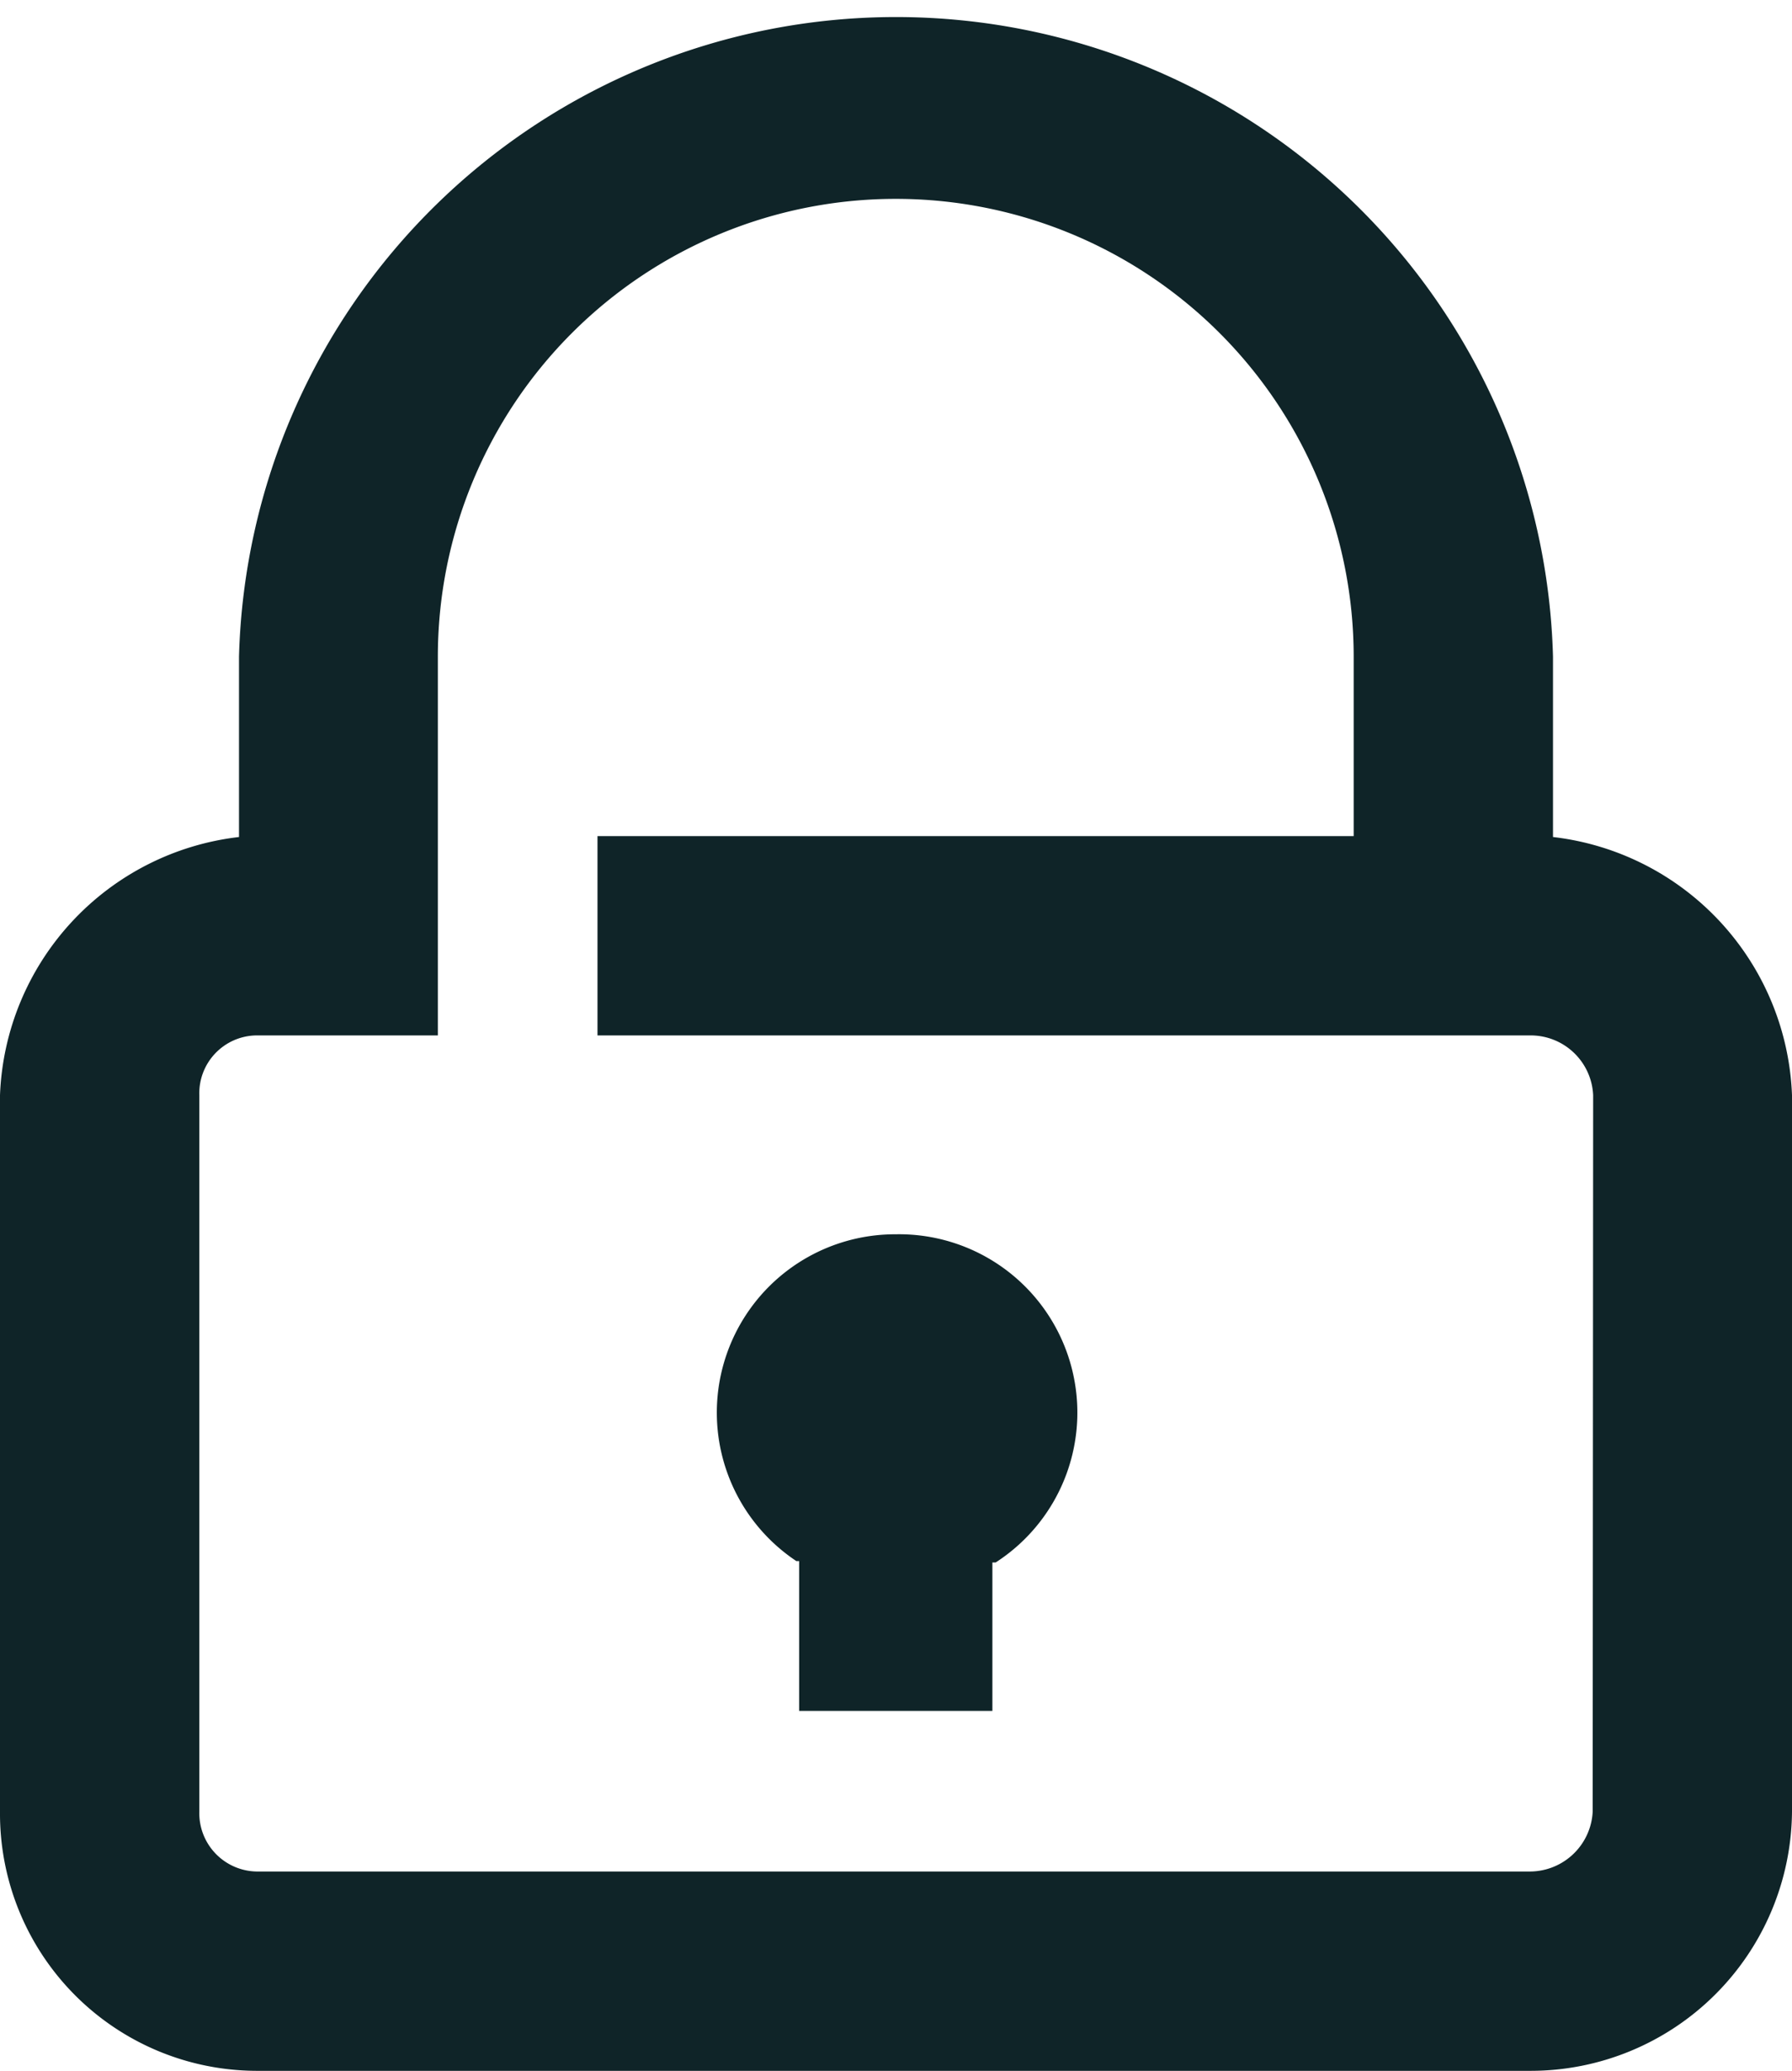
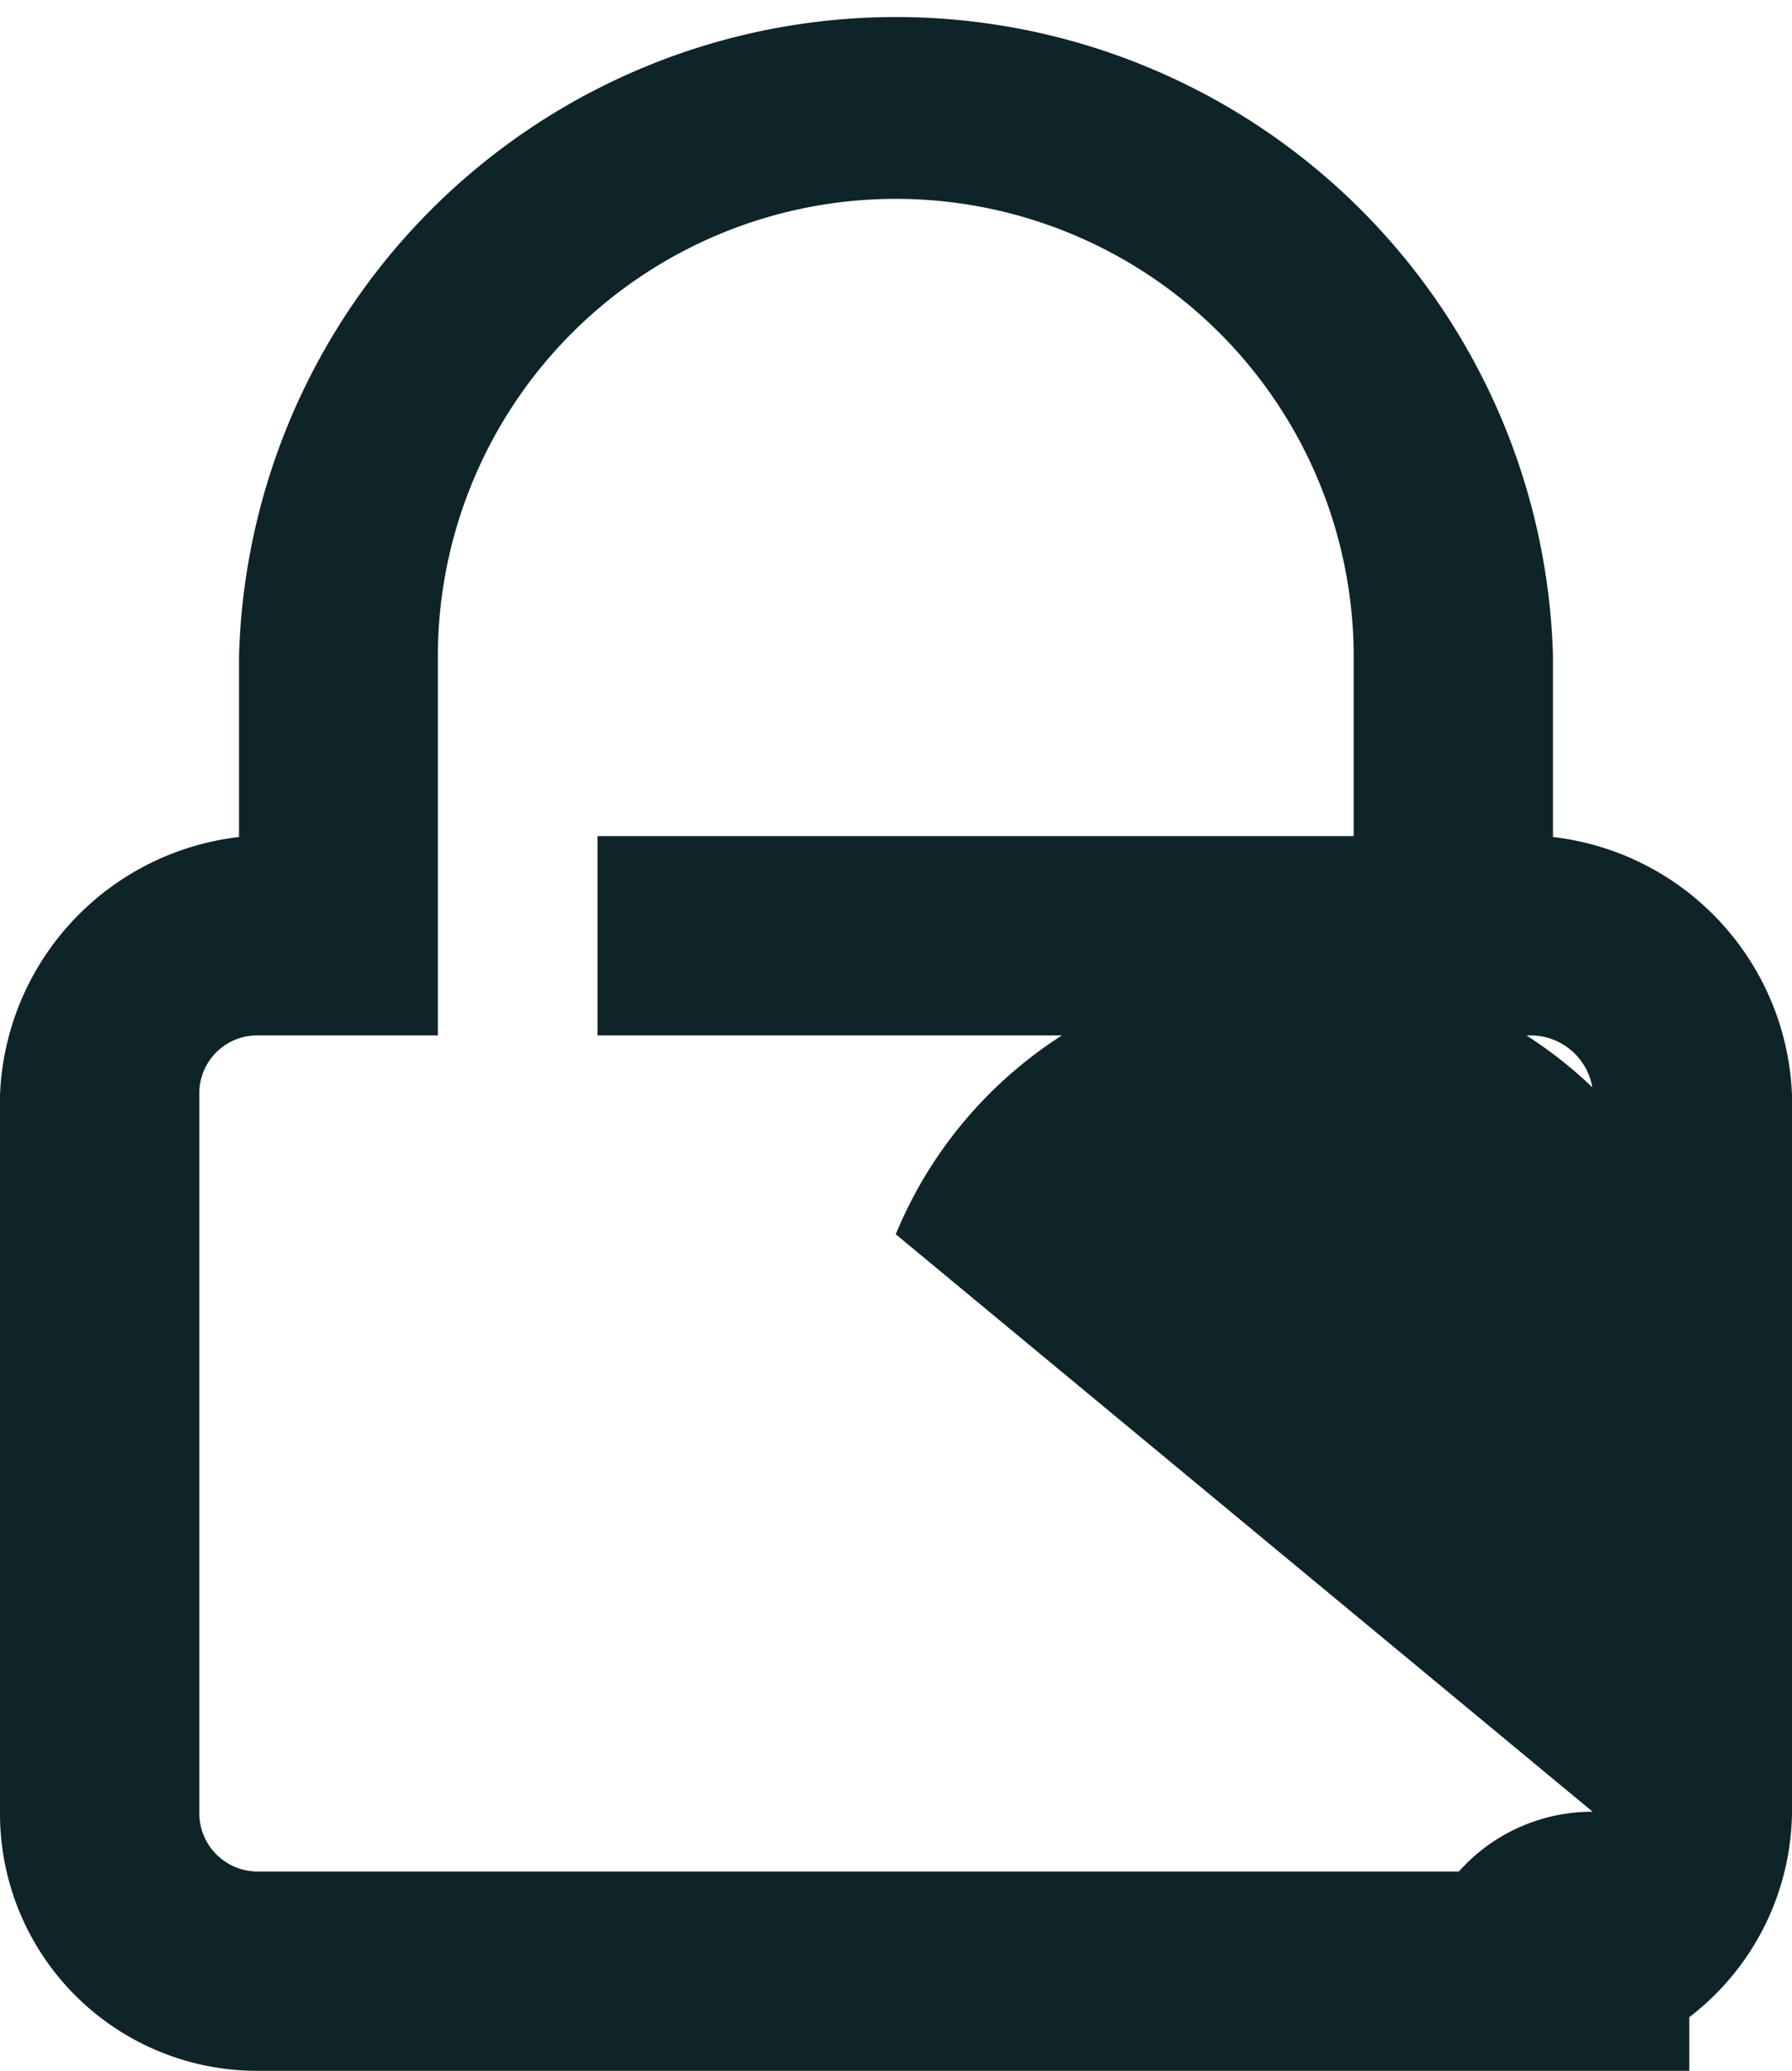
<svg xmlns="http://www.w3.org/2000/svg" viewBox="0 0 38.39 44.36">
  <defs>
    <style>.ec6cc457-446b-4af6-8d47-9cdad19a033b{fill:#0f2428;}</style>
  </defs>
  <g id="b6d7148d-ce62-4d44-9e71-b0455d7caf8b" data-name="Camada 2">
    <g id="b53ff6dd-fee0-4fab-b9ee-e09e93b3f9c4" data-name="Camada 1">
-       <path class="ec6cc457-446b-4af6-8d47-9cdad19a033b" d="M33.27,17.93V14.07a14.08,14.08,0,0,0-28.15,0v3.86A5.79,5.79,0,0,0,0,23.46V38.81a5.51,5.51,0,0,0,5.49,5.55h27.3a5.6,5.6,0,0,0,5.6-5.55V23.46A5.79,5.79,0,0,0,33.27,17.93Zm.85,20.88a1.35,1.35,0,0,1-1.33,1.28H5.49a1.25,1.25,0,0,1-1.22-1.28V23.46a1.24,1.24,0,0,1,1.22-1.28H9.38V14.07a9.81,9.81,0,0,1,19.62,0v3.84H12.8v4.27h20a1.34,1.34,0,0,1,1.33,1.28ZM19.19,26.44a3.82,3.82,0,0,0-2.13,7l.06,0v3.21h4.14V33.47l.07,0A3.82,3.82,0,0,0,19.19,26.44Z" />
+       <path class="ec6cc457-446b-4af6-8d47-9cdad19a033b" d="M33.27,17.93V14.07a14.08,14.08,0,0,0-28.15,0v3.86A5.79,5.79,0,0,0,0,23.46V38.81a5.51,5.51,0,0,0,5.49,5.55h27.3a5.6,5.6,0,0,0,5.6-5.55V23.46A5.79,5.79,0,0,0,33.27,17.93Zm.85,20.88a1.35,1.35,0,0,1-1.33,1.28H5.49a1.25,1.25,0,0,1-1.22-1.28V23.46a1.24,1.24,0,0,1,1.22-1.28H9.38V14.07a9.81,9.81,0,0,1,19.62,0v3.84H12.8v4.27h20a1.34,1.34,0,0,1,1.33,1.28Za3.82,3.82,0,0,0-2.13,7l.06,0v3.21h4.14V33.47l.07,0A3.82,3.82,0,0,0,19.19,26.44Z" />
    </g>
  </g>
</svg>